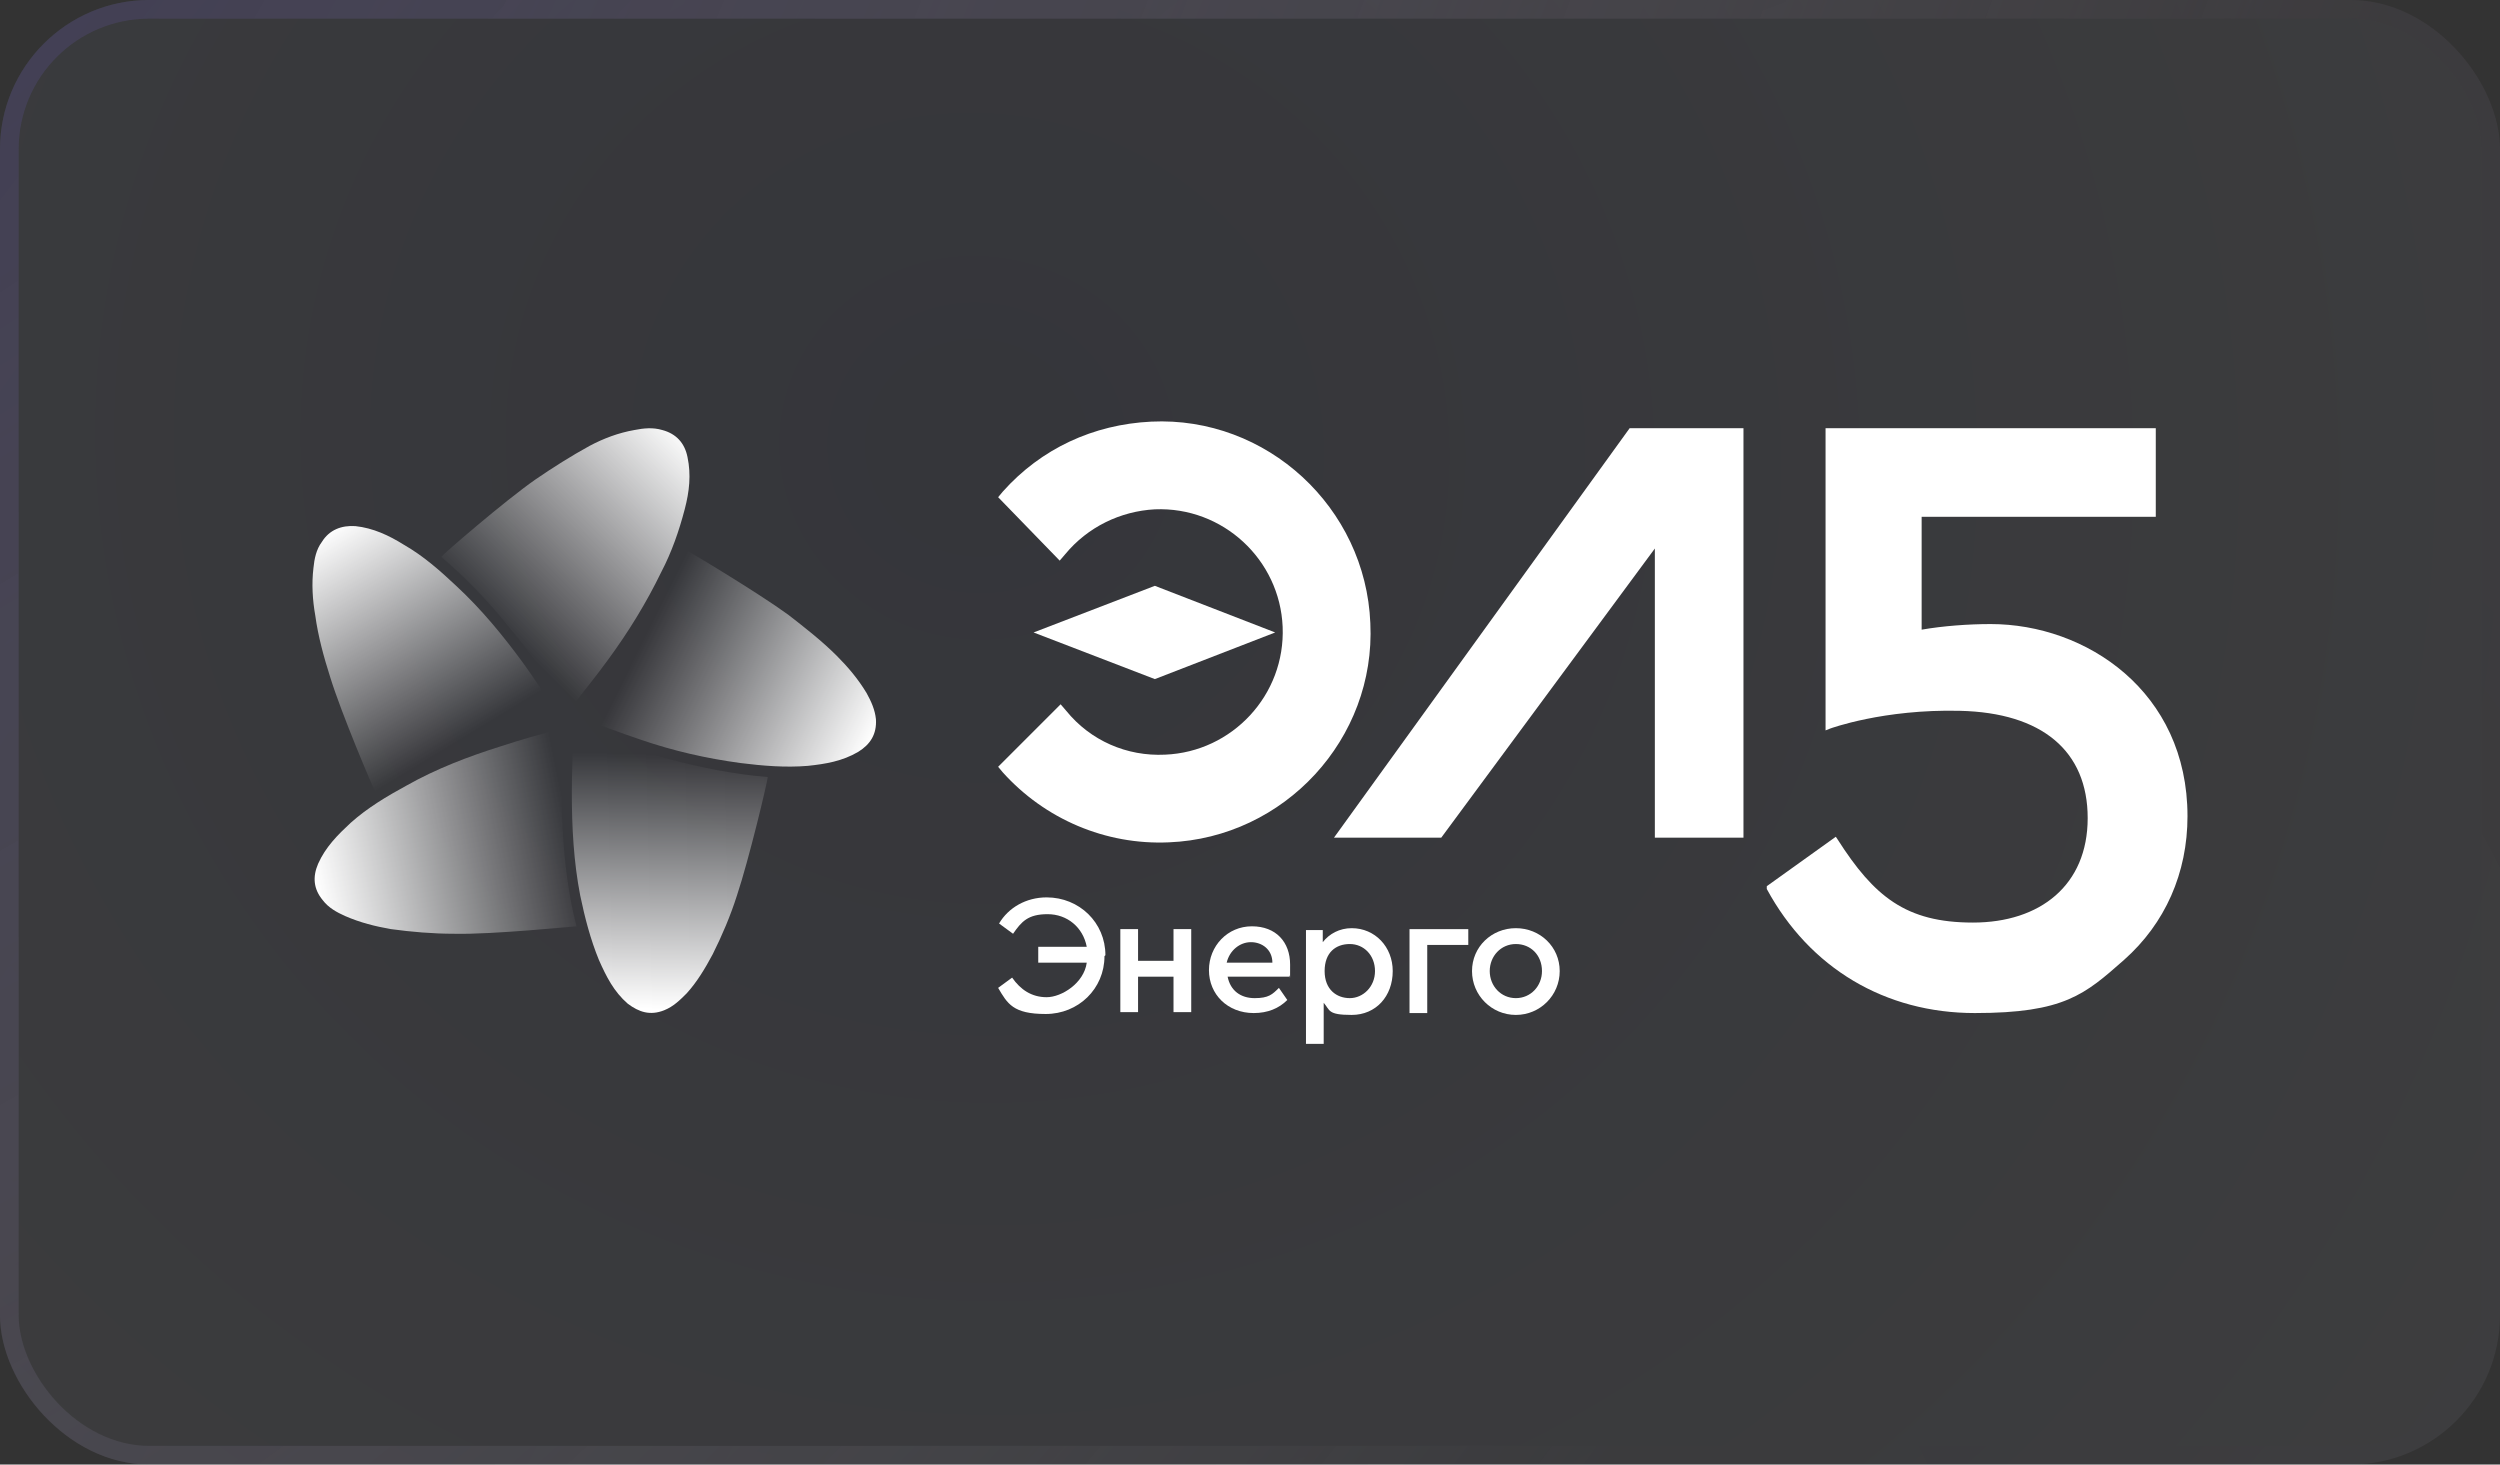
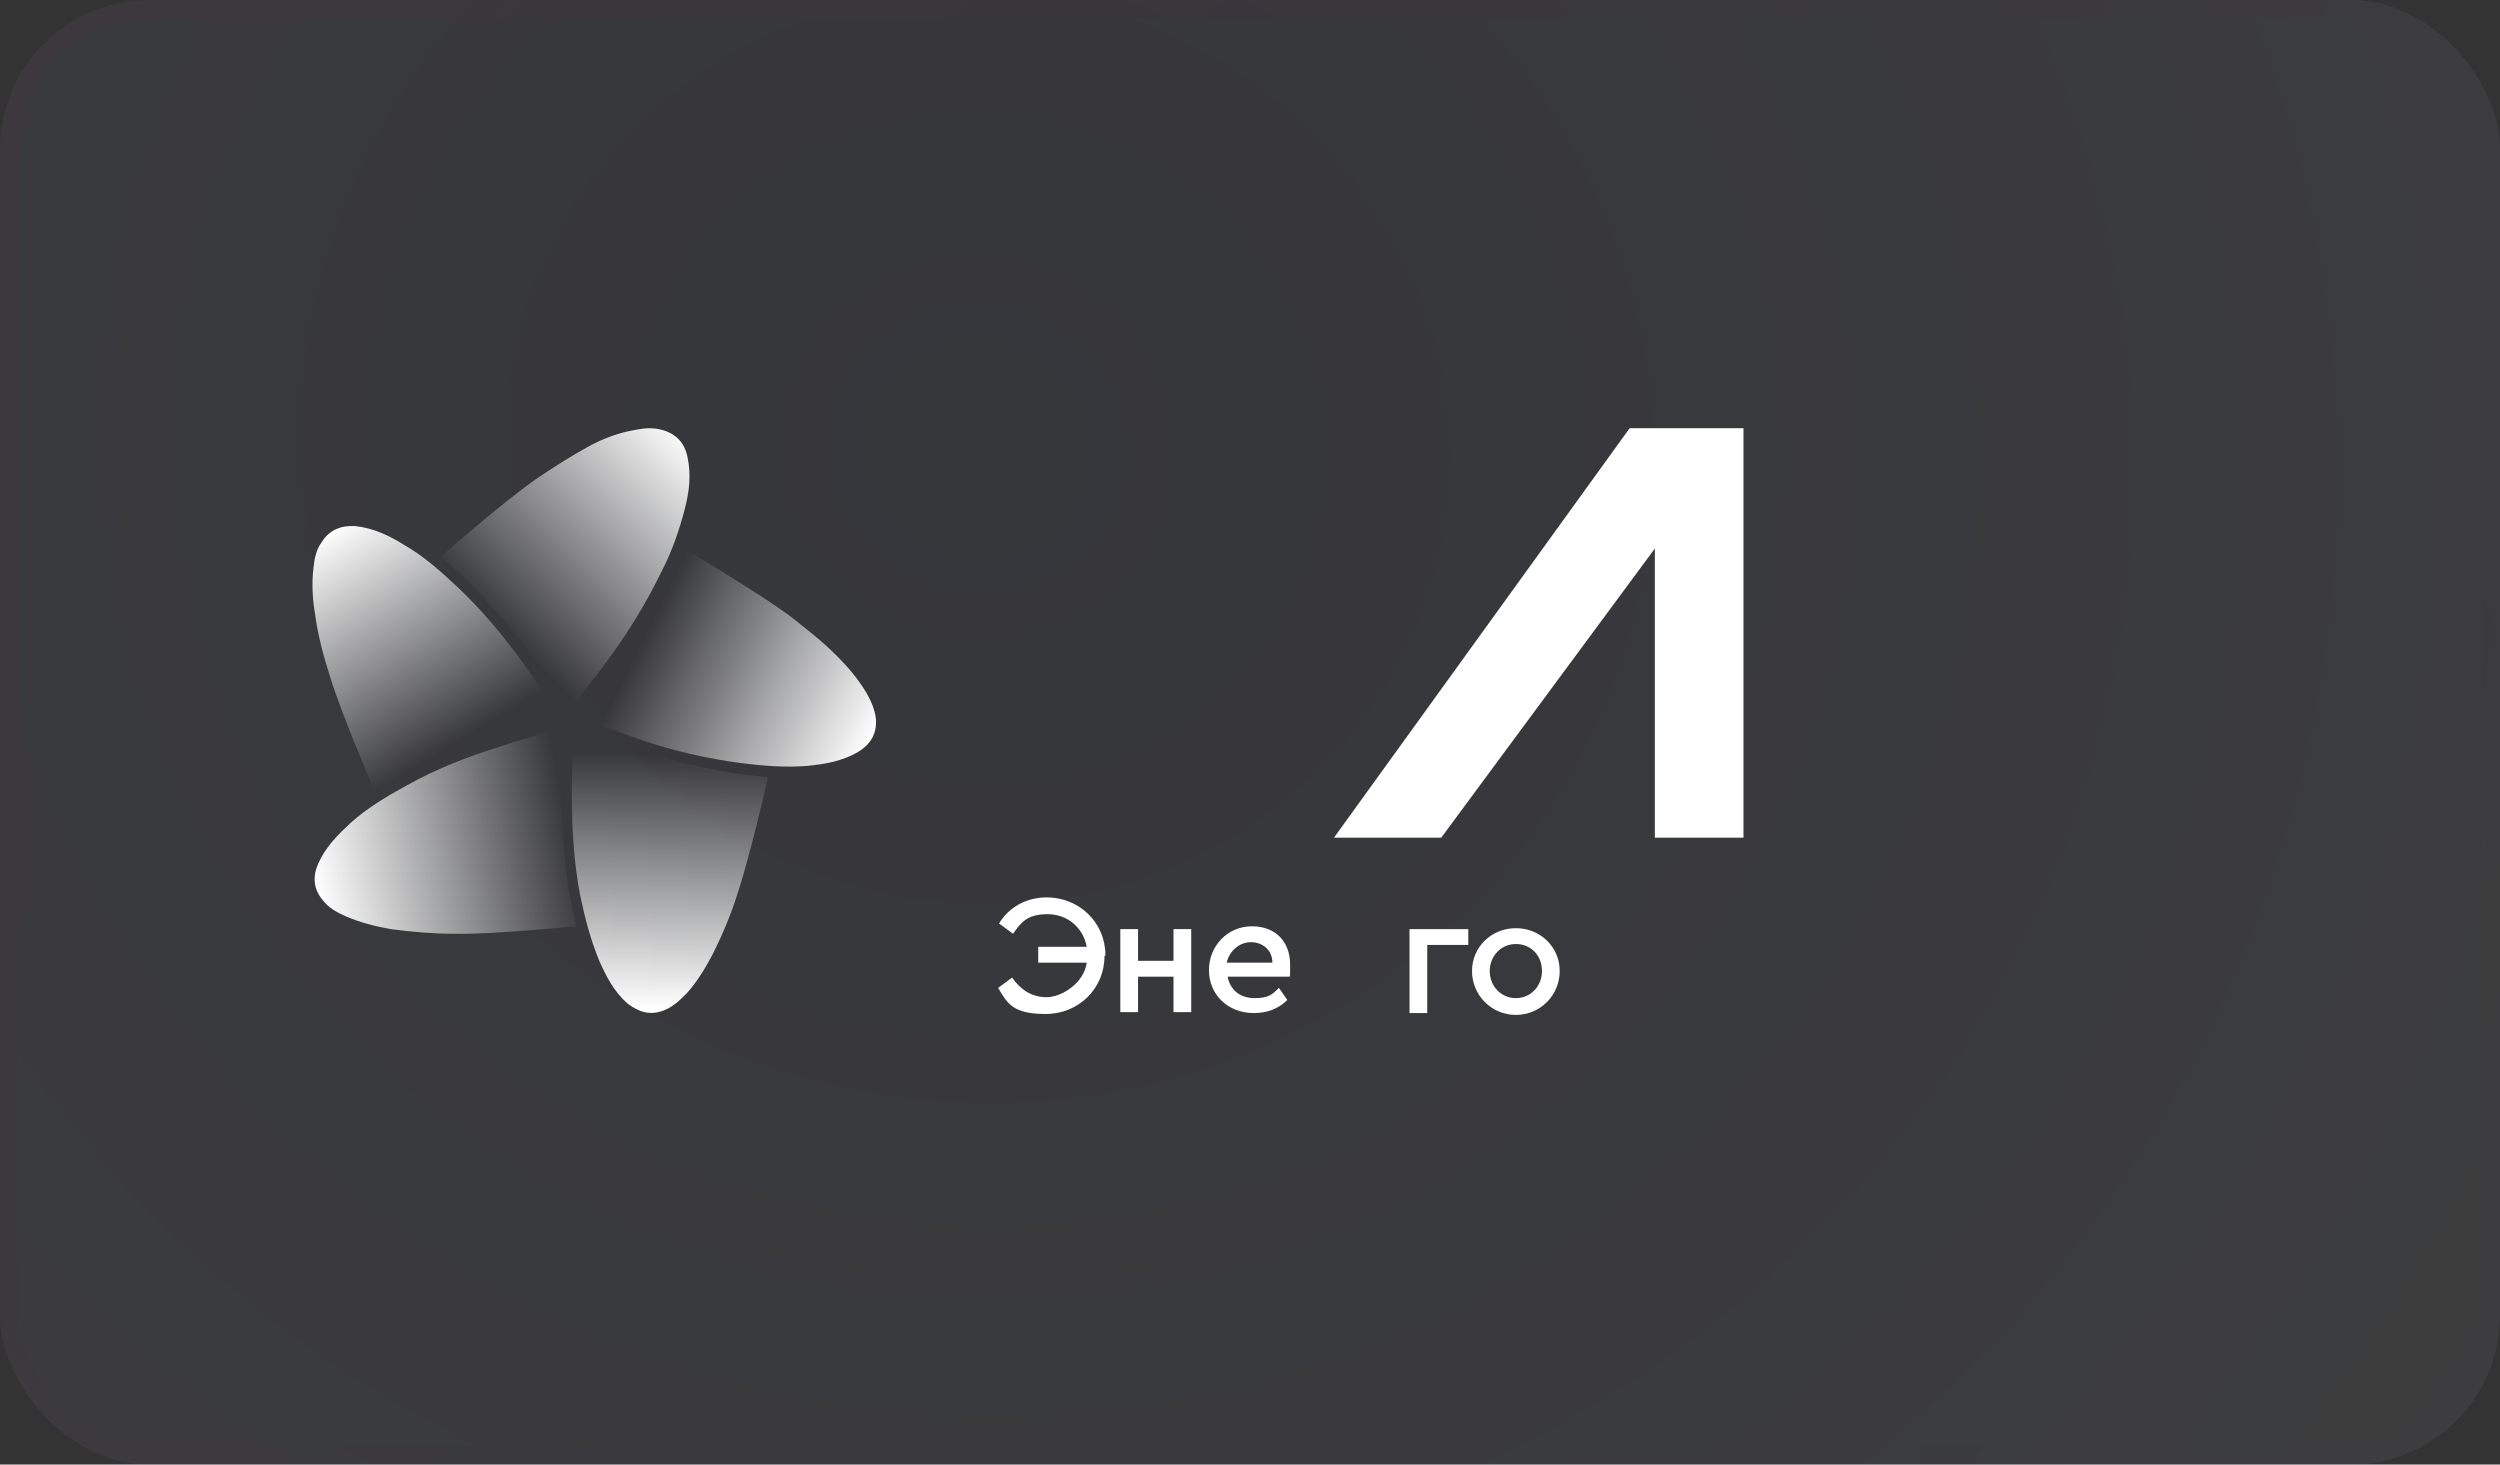
<svg xmlns="http://www.w3.org/2000/svg" xmlns:xlink="http://www.w3.org/1999/xlink" id="Layer_1" version="1.1" viewBox="0 0 268 157">
  <rect x="0" y="0" width="268" height="157" fill="#333333" stroke="none" />
  <defs>
    <style> .st0 { fill: url(#linear-gradient2); } .st1 { stroke: url(#radial-gradient2); } .st1, .st2 { fill: none; stroke-width: 2px; } .st3 { fill: #fff; } .st4 { fill: url(#linear-gradient1); } .st5 { fill: url(#radial-gradient); fill-opacity: .2; } .st6 { fill: url(#linear-gradient4); } .st7 { opacity: .3; } .st8 { fill: url(#linear-gradient3); } .st2 { stroke: url(#radial-gradient1); } .st9 { fill: url(#linear-gradient); } </style>
    <radialGradient id="radial-gradient" cx="-3099.7" cy="499.1" fx="-3099.7" fy="499.1" r="1" gradientTransform="translate(682803.3 549373.9) rotate(30.2) scale(279.5 -263.2)" gradientUnits="userSpaceOnUse">
      <stop offset="0" stop-color="#515dad" />
      <stop offset=".8" stop-color="#eef3ff" />
      <stop offset="1" stop-color="#eef3ff" />
    </radialGradient>
    <radialGradient id="radial-gradient1" cx="-3098" cy="499.1" fx="-3098" fy="499.1" r="1" gradientTransform="translate(573411.6 531025.7) rotate(28) scale(243.9 -400.1)" gradientUnits="userSpaceOnUse">
      <stop offset="0" stop-color="#515dad" />
      <stop offset="1" stop-color="#fff" stop-opacity="0" />
    </radialGradient>
    <radialGradient id="radial-gradient2" cx="-3128.5" cy="500.2" fx="-3128.5" fy="500.2" r="1" gradientTransform="translate(-527809.2 -562840.8) rotate(-147.9) scale(238.6 -392.6)" gradientUnits="userSpaceOnUse">
      <stop offset="0" stop-color="#3b1859" stop-opacity="0" />
      <stop offset="1" stop-color="#b40057" stop-opacity=".1" />
    </radialGradient>
    <linearGradient id="linear-gradient" x1="92.9" y1="80.4" x2="69" y2="68.5" gradientUnits="userSpaceOnUse">
      <stop offset="0" stop-color="#fff" />
      <stop offset="1" stop-color="#fff" stop-opacity="0" />
    </linearGradient>
    <linearGradient id="linear-gradient1" x1="71.3" y1="108.2" x2="72" y2="80.9" xlink:href="#linear-gradient" />
    <linearGradient id="linear-gradient2" x1="33.7" y1="94.1" x2="60.9" y2="88.6" xlink:href="#linear-gradient" />
    <linearGradient id="linear-gradient3" x1="35.4" y1="56.7" x2="49.2" y2="79.4" xlink:href="#linear-gradient" />
    <linearGradient id="linear-gradient4" x1="74.5" y1="47.4" x2="54.2" y2="67.8" xlink:href="#linear-gradient" />
  </defs>
  <g class="st7">
    <rect class="st5" y="0" width="268" height="157" rx="16" ry="16" />
-     <rect class="st2" x="1" y="1" width="266" height="155" rx="15" ry="15" />
    <rect class="st1" x="1" y="1" width="266" height="155" rx="15" ry="15" />
  </g>
  <g id="logo_x5F_white">
-     <path class="st3" d="M123.4,45.2c-6.2.3-11.8,2.9-15.9,7.5l-.5.6,6.6,6.8.6-.7c2.4-2.9,5.9-4.6,9.6-4.8,7.3-.3,13.4,5.4,13.7,12.6.3,7.3-5.4,13.4-12.6,13.7-4.1.2-8-1.5-10.6-4.7l-.6-.7-6.7,6.7.5.6c4.5,5,11,7.8,17.8,7.5,12.4-.5,22.2-11.1,21.6-23.5-.5-12.4-11.1-22.2-23.5-21.6Z" />
    <polygon class="st3" points="174.7 45.9 143 89.8 154.5 89.8 177.4 58.8 177.4 89.8 186.9 89.8 186.9 45.9 174.7 45.9" />
-     <polygon class="st3" points="136.7 67.8 123.8 72.8 110.8 67.8 123.8 62.8 136.7 67.8" />
-     <path class="st3" d="M213.4,66.9c-2.4,0-5.1.2-7.4.6v-12.1h25.1v-9.5h-35.4v32.4s.5-.2.5-.2c0,0,5.7-2.1,13.9-1.9,8.8.2,13.7,4.3,13.7,11.5s-5.1,11.2-12.3,11.2-10.6-2.8-14.5-8.9l-.2-.3-7.4,5.3v.3c4.6,8.5,12.7,13.3,22.3,13.3s11.8-2,16-5.7c4.4-3.9,6.8-9.3,6.8-15.4,0-13.4-10.9-20.6-21.1-20.6Z" />
    <g>
      <path class="st3" d="M118.4,102.5c0,3.5-2.8,6.2-6.3,6.2s-4.1-1.1-5.1-2.8l1.5-1.1c.9,1.3,2.1,2.1,3.7,2.1s4-1.5,4.3-3.7h-5.2v-1.7h5.2c-.4-2.1-2.1-3.5-4.2-3.5s-2.8.8-3.7,2.1l-1.5-1.1c1-1.7,2.9-2.8,5.1-2.8,3.5,0,6.3,2.7,6.3,6.2Z" />
      <path class="st3" d="M120.1,99.6h1.9v3.4h3.8v-3.4h1.9v8.9h-1.9v-3.8h-3.8v3.8h-1.9v-8.9Z" />
      <path class="st3" d="M138.2,104.7h-6.6c.3,1.5,1.4,2.3,2.9,2.3s1.9-.4,2.6-1.1l.9,1.3c-.9.9-2.1,1.4-3.6,1.4-2.8,0-4.8-2-4.8-4.6s2-4.7,4.6-4.7,4.1,1.7,4.1,4.1,0,1-.1,1.2ZM131.6,103.2h4.8c0-1.4-1.1-2.2-2.3-2.2s-2.3.9-2.6,2.2Z" />
-       <path class="st3" d="M149.3,104.1c0,2.7-1.8,4.7-4.4,4.7s-2.3-.5-3-1.3v4.4h-1.9v-12.2h1.8v1.3c.7-.9,1.8-1.5,3.1-1.5,2.5,0,4.4,2,4.4,4.6ZM147.4,104.1c0-1.7-1.2-2.9-2.7-2.9s-2.7.9-2.7,2.9,1.3,2.9,2.7,2.9,2.7-1.2,2.7-2.9Z" />
      <path class="st3" d="M151.1,99.6h6.3v1.7h-4.4v7.3h-1.9v-8.9Z" />
      <path class="st3" d="M157.8,104.1c0-2.6,2.1-4.6,4.7-4.6s4.7,2,4.7,4.6-2.1,4.7-4.7,4.7-4.7-2.1-4.7-4.7ZM165.3,104.1c0-1.7-1.2-2.9-2.8-2.9s-2.8,1.3-2.8,2.9,1.2,2.9,2.8,2.9,2.8-1.3,2.8-2.9Z" />
    </g>
    <g>
      <path class="st9" d="M62,76.9c2.3-2.8,4.4-5.6,6.4-8.6,1.9-3,3.7-6.1,5-9.4.3.1,7.8,4.6,11.1,7,1.8,1.4,3.6,2.8,5.2,4.4,1.2,1.2,2.3,2.5,3.2,4,.5.9.9,1.8,1,2.8.1,1.6-.6,2.7-1.9,3.5-1.7,1-3.5,1.3-5.4,1.5-2.4.2-4.8,0-7.2-.3-3.7-.5-7.2-1.3-10.7-2.5-2.1-.7-4.2-1.5-6.3-2.3,0,0-.2,0-.3-.1Z" />
      <path class="st4" d="M61.7,78c3.3,1.3,6.7,2.5,10.1,3.4,3.4.9,6.9,1.6,10.5,1.9,0,.4-2,8.8-3.3,12.7-.7,2.2-1.6,4.3-2.6,6.3-.8,1.5-1.7,3-2.8,4.2-.7.7-1.4,1.4-2.4,1.8-1.5.6-2.7.2-3.9-.7-1.5-1.3-2.3-2.9-3.1-4.7-.9-2.2-1.5-4.5-2-6.9-.7-3.6-.9-7.3-.9-11,0-2.2.1-4.5.2-6.7,0,0,0-.2,0-.3Z" />
      <path class="st0" d="M60.4,78c-.2,3.6-.3,7.1-.1,10.7.2,3.6.6,7.1,1.5,10.6-.3,0-9,.9-13.1.8-2.3,0-4.6-.2-6.8-.5-1.7-.3-3.3-.7-4.9-1.4-.9-.4-1.8-.9-2.4-1.7-1-1.2-1.1-2.5-.5-3.9.8-1.8,2.1-3.1,3.5-4.4,1.8-1.6,3.8-2.8,6-4,3.2-1.8,6.6-3.1,10.1-4.2,2.1-.7,4.3-1.3,6.5-1.9,0,0,.2,0,.3,0Z" />
      <path class="st8" d="M60,76.9c-3.5.9-6.9,1.9-10.2,3.2-3.3,1.3-6.6,2.8-9.6,4.7-.2-.3-3.6-8.3-4.8-12.2-.7-2.2-1.3-4.4-1.6-6.6-.3-1.7-.4-3.4-.2-5.1.1-1,.3-2,.9-2.8.8-1.3,2.1-1.8,3.6-1.7,1.9.2,3.6,1,5.2,2,2.1,1.2,3.9,2.8,5.6,4.4,2.7,2.5,5,5.3,7.2,8.3,1.3,1.8,2.5,3.7,3.8,5.6,0,0,0,.2.2.3Z" />
      <path class="st6" d="M60.9,76.1c-1.9-3-3.9-6-6.2-8.7-2.2-2.8-4.7-5.4-7.4-7.7.2-.3,6.8-6,10.1-8.3,1.9-1.3,3.8-2.5,5.8-3.6,1.5-.8,3.1-1.4,4.8-1.7,1-.2,2-.3,3,0,1.5.4,2.4,1.4,2.7,2.9.4,1.9.2,3.7-.3,5.6-.6,2.3-1.4,4.6-2.5,6.7-1.6,3.3-3.5,6.4-5.7,9.4-1.3,1.8-2.7,3.5-4.1,5.3,0,0-.1.1-.2.2Z" />
    </g>
  </g>
</svg>